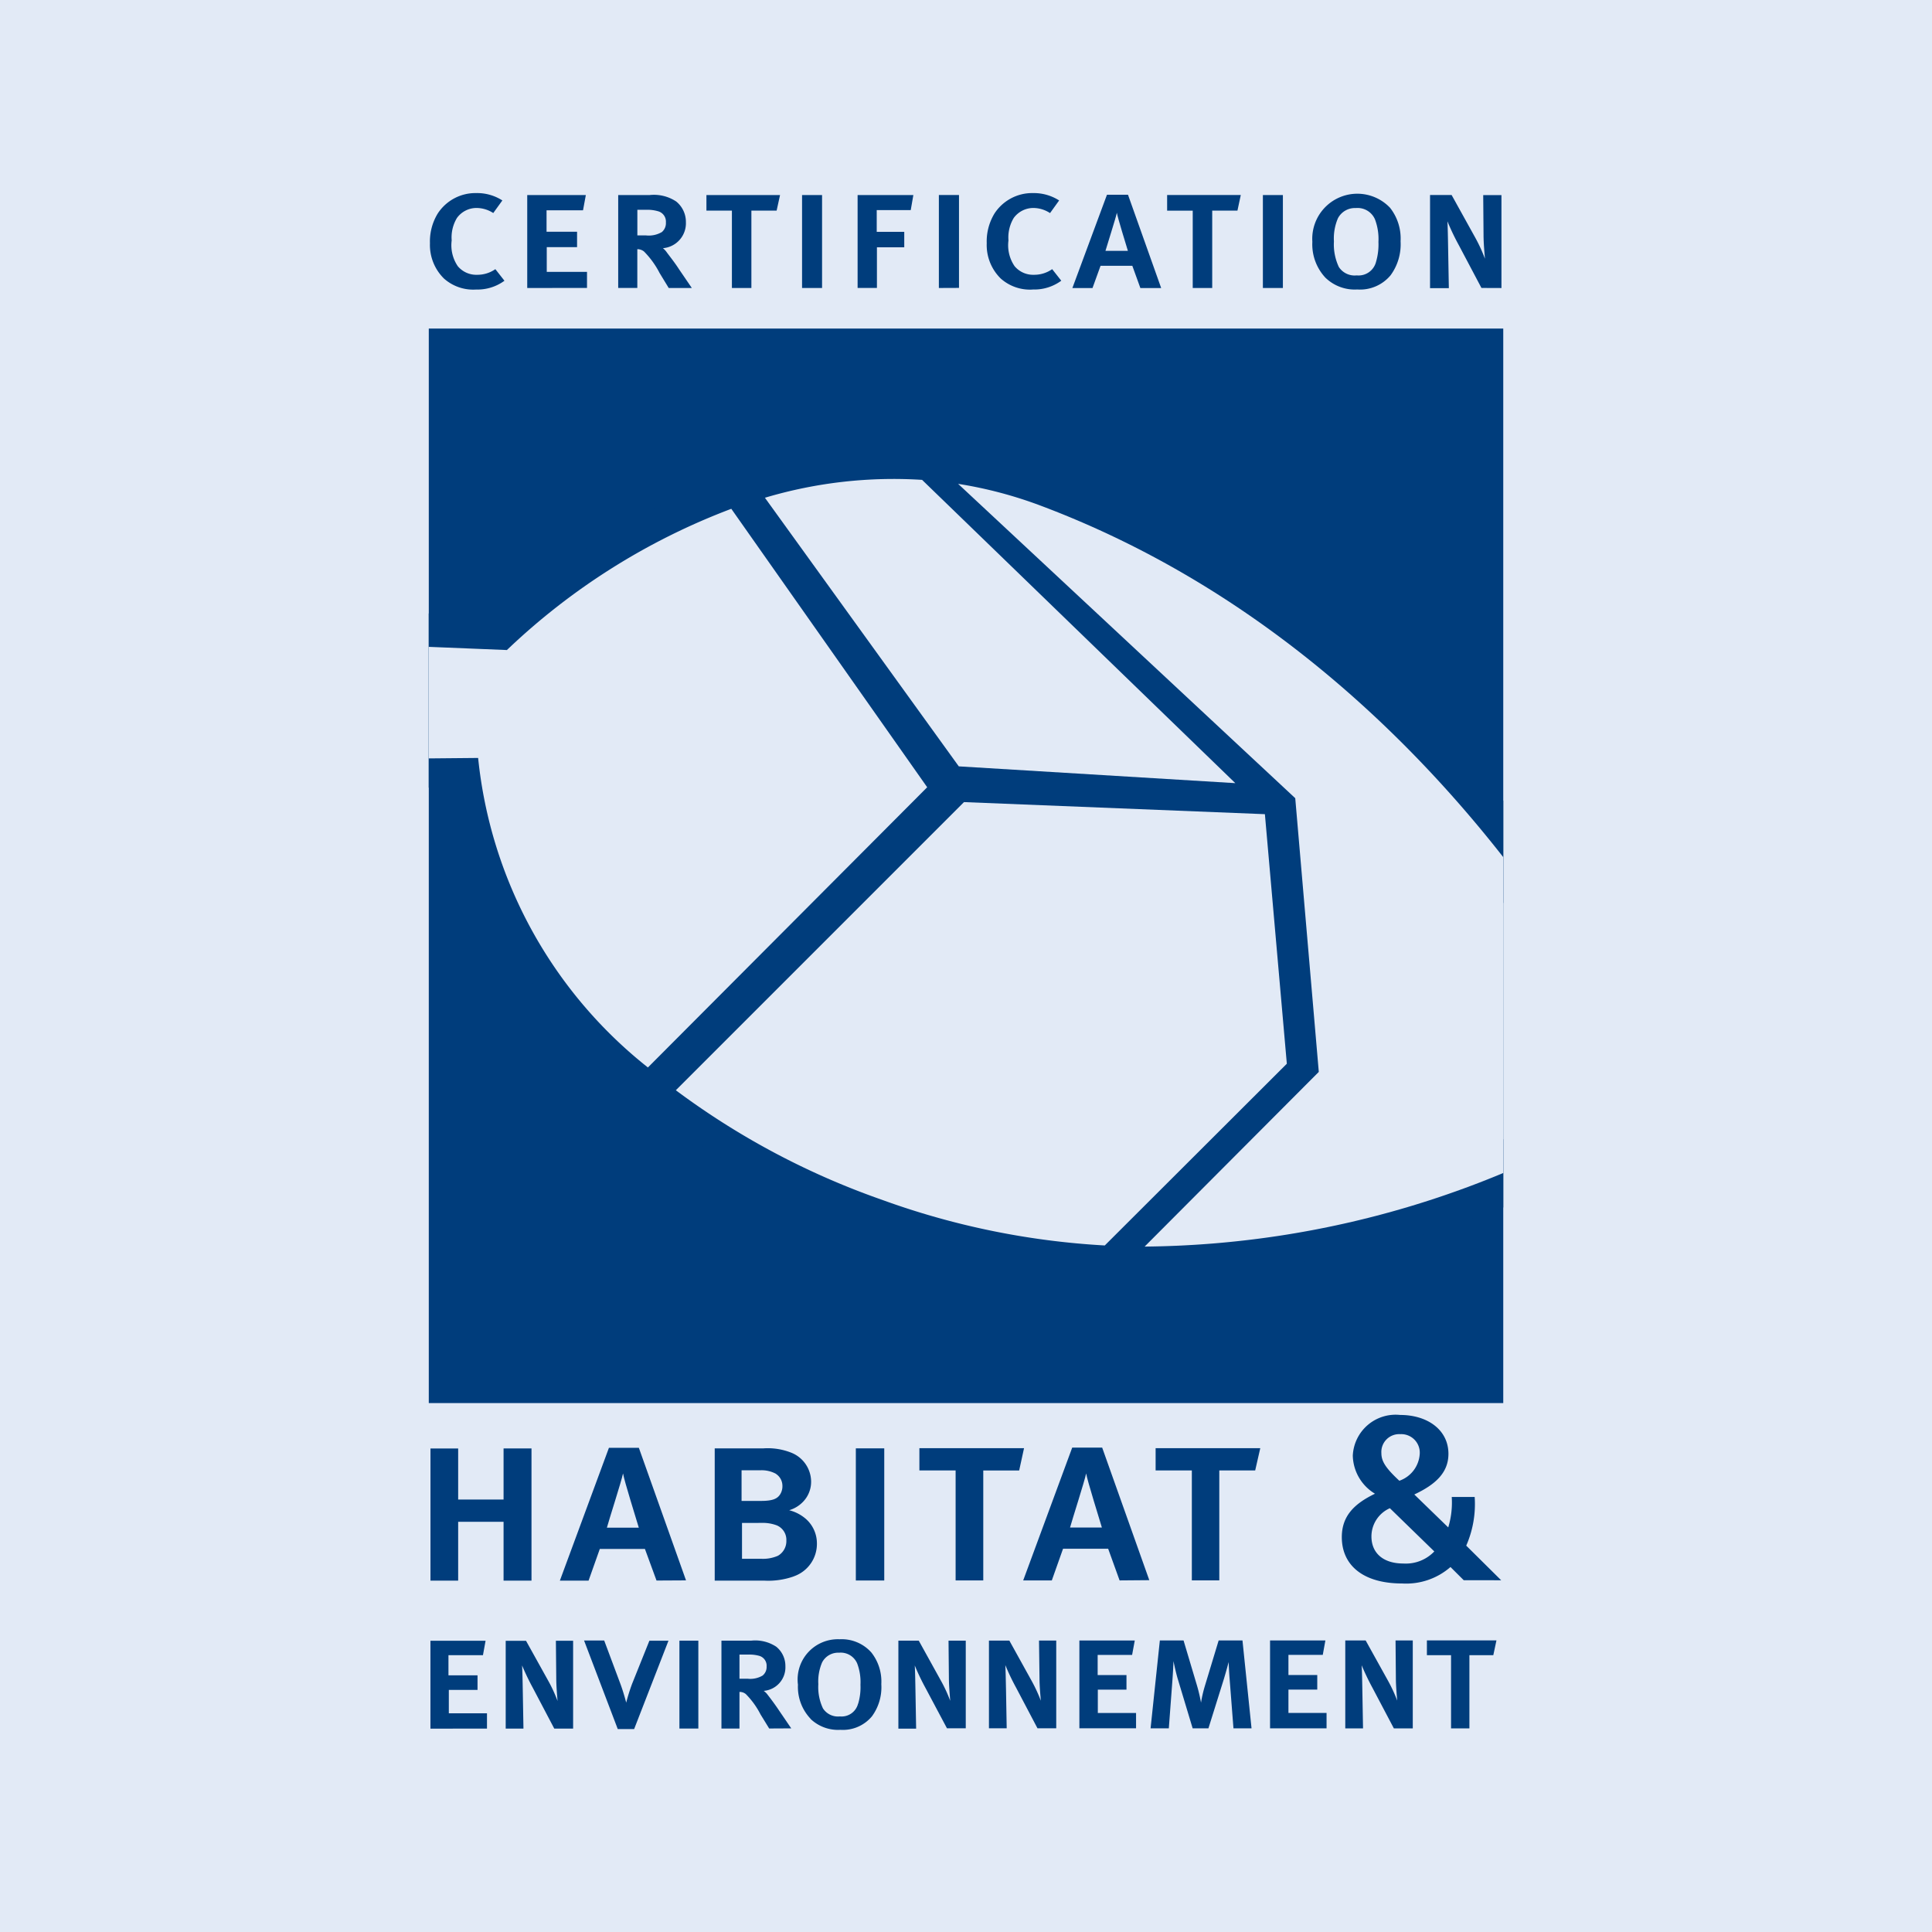
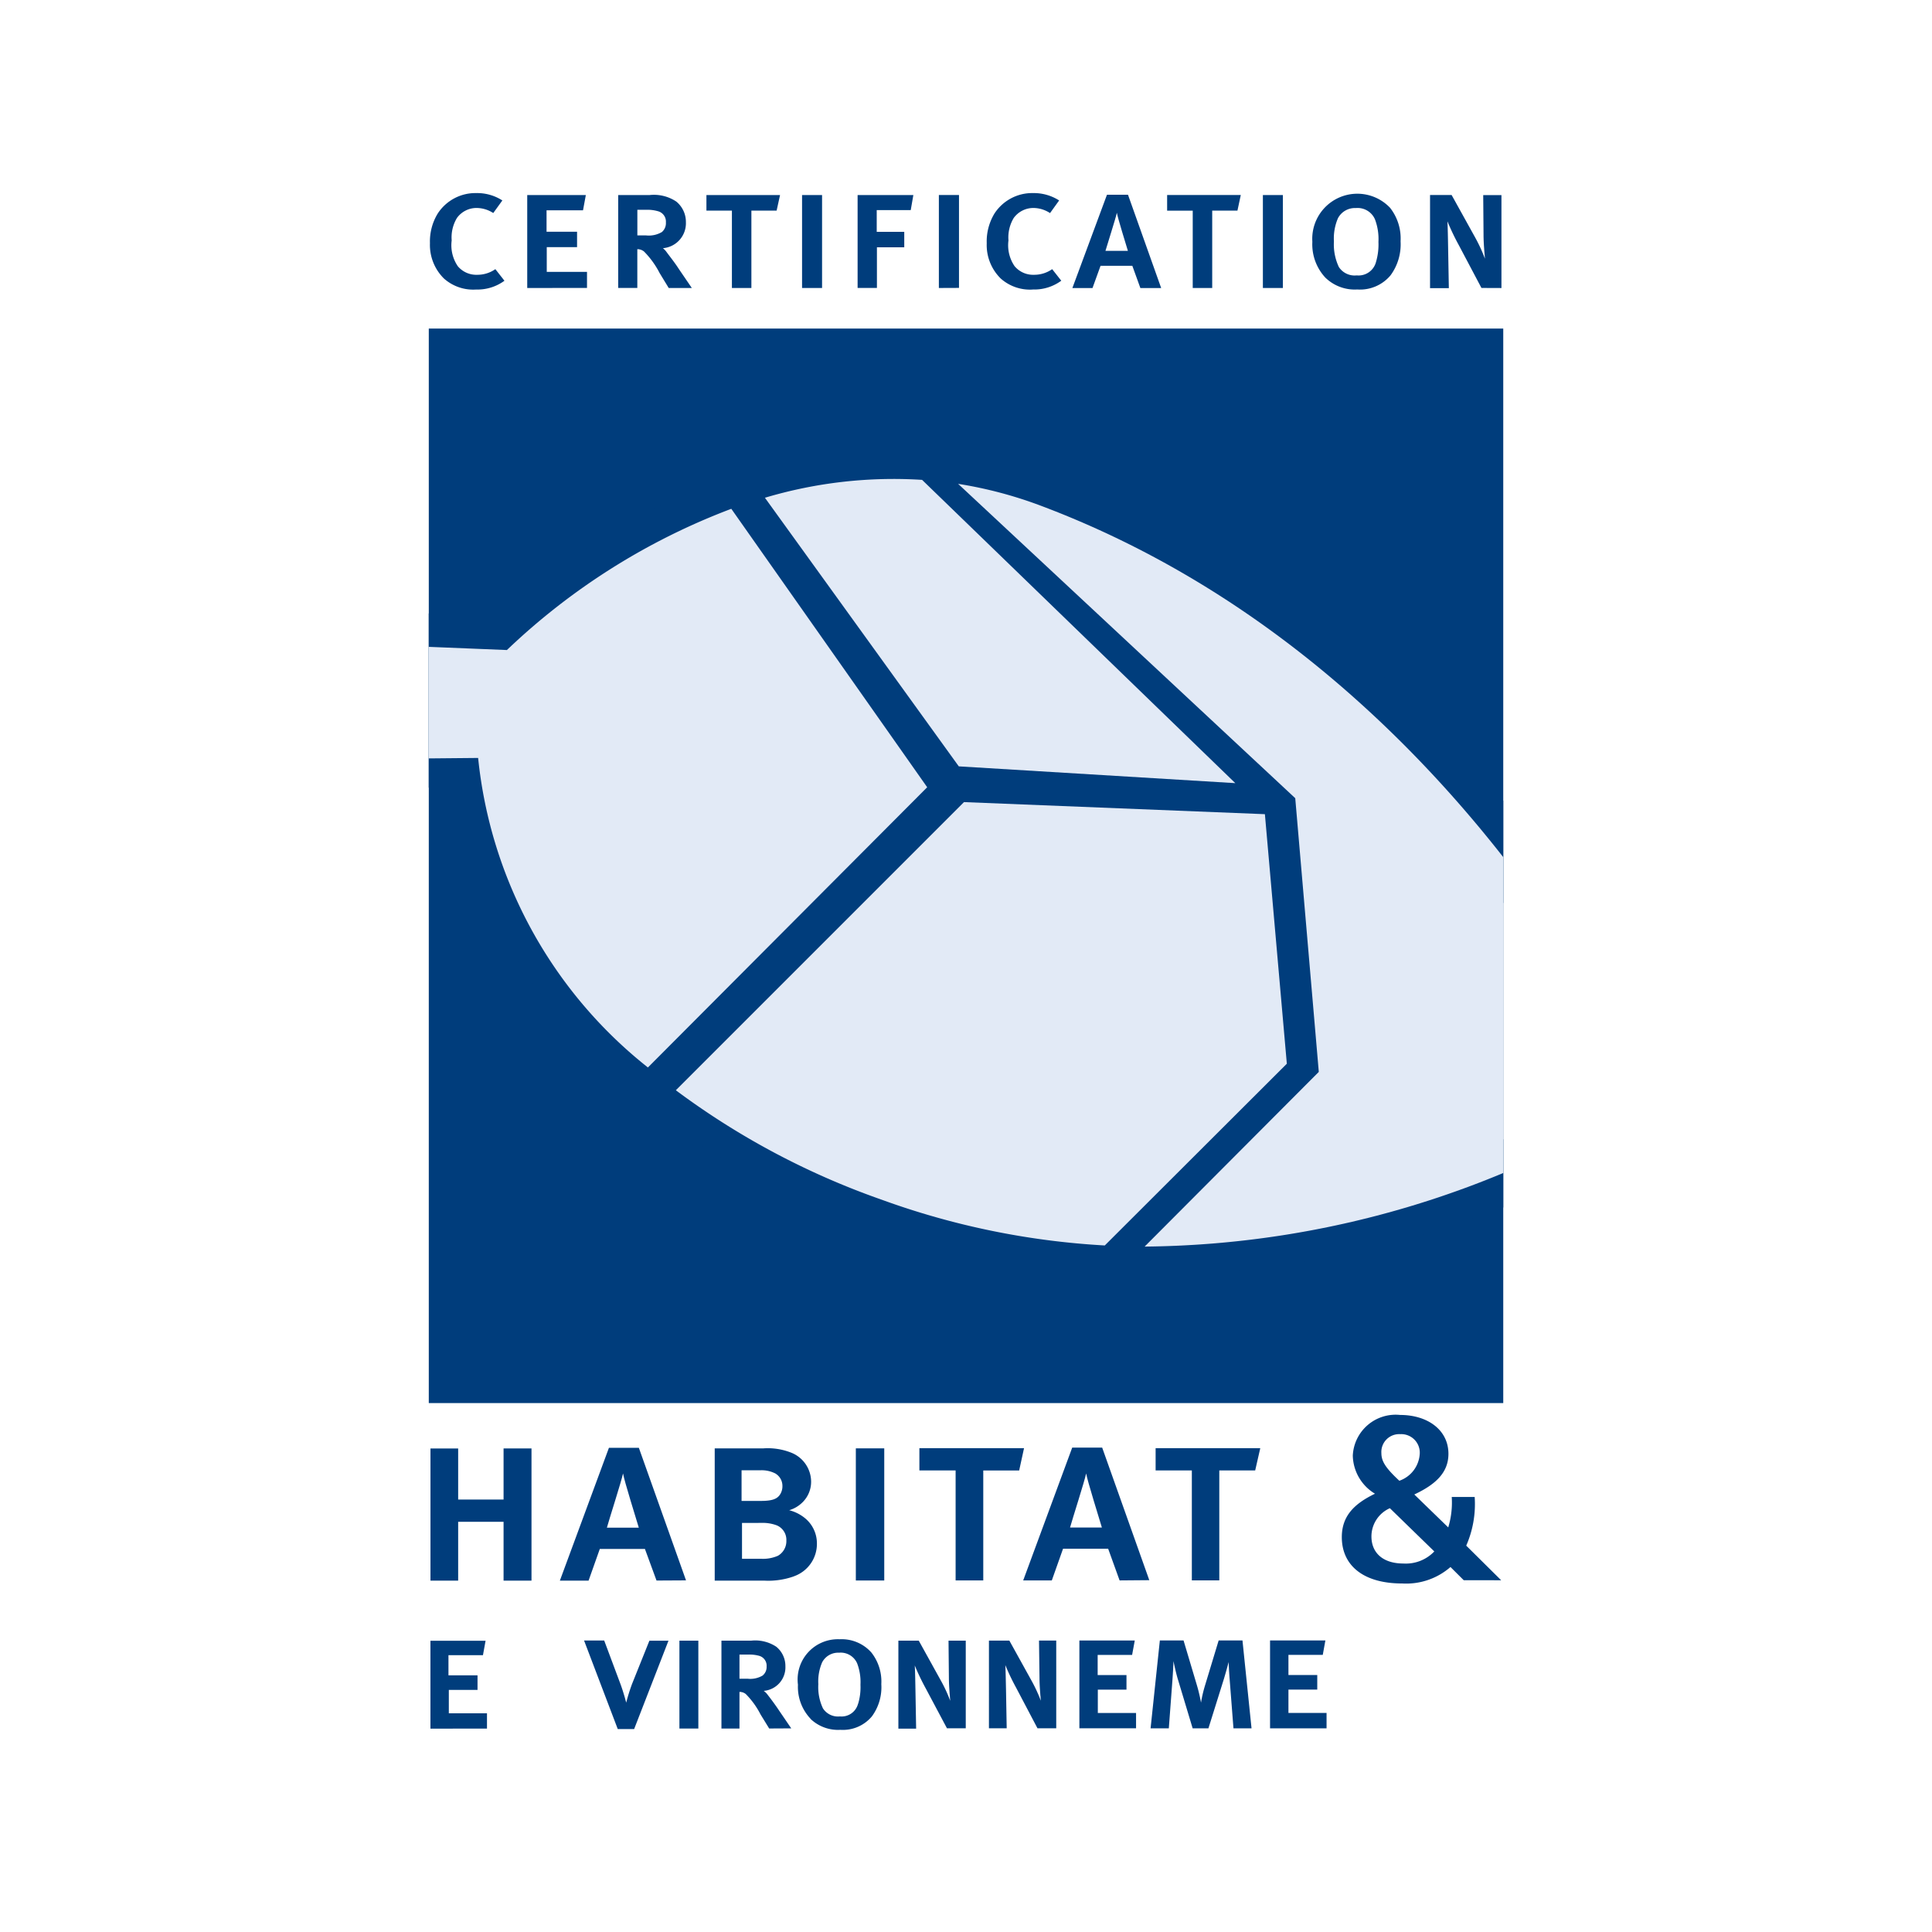
<svg xmlns="http://www.w3.org/2000/svg" width="48" height="48" viewBox="0 0 48 48">
  <defs>
    <clipPath id="clip-path">
      <rect id="Rectangle_761" data-name="Rectangle 761" width="26.696" height="26.696" fill="#003d7c" />
    </clipPath>
  </defs>
  <g id="Groupe_5936" data-name="Groupe 5936" transform="translate(-957 -969)">
-     <rect id="Rectangle_783" data-name="Rectangle 783" width="48" height="48" transform="translate(957 969)" fill="#e2eaf6" />
    <g id="Groupe_5925" data-name="Groupe 5925" transform="translate(-0.986 -3.264)">
      <g id="Groupe_5923" data-name="Groupe 5923" transform="translate(968.638 980.427)">
        <g id="Groupe_5918" data-name="Groupe 5918" transform="translate(0.001 0)">
          <rect id="Rectangle_758" data-name="Rectangle 758" width="26.695" height="26.696" transform="translate(0 0)" fill="#003d7c" />
          <rect id="Rectangle_759" data-name="Rectangle 759" width="26.695" height="26.696" transform="translate(0 0)" fill="none" />
        </g>
        <g id="Groupe_5902" data-name="Groupe 5902" clip-path="url(#clip-path)">
          <path id="Tracé_16871" data-name="Tracé 16871" d="M20.966,28.992a8.482,8.482,0,0,0,.43,2.052,12.156,12.156,0,0,0,2.889,4.592c4.267,4.308,11.155,4.8,12.486,4.818,6.011-.3,9.12-1.88,10.836-2.888.261-.153.487-.294.694-.42A30.875,30.875,0,0,0,42.691,29.3c-5.2-5.2-10.513-6.215-11.575-6.354A7.948,7.948,0,0,0,28.957,23c-3.935.595-7.4,3.871-7.5,3.984l-.24.224-2.167-.1-.069,1.181c.391-.006.849-.009,1.225,0l.687.018Zm-1.049,2.576a9.1,9.1,0,0,1-.423-1.714c-.654,0-1.322.024-1.324.024l-.858.026.215-3.66.784.047-.036.784.036-.784-.784-.047.046-.773,3.062.14a17.13,17.13,0,0,1,8.08-4.161,9.494,9.494,0,0,1,2.594-.057c1.322.172,6.972,1.285,12.492,6.8a32.819,32.819,0,0,1,6.241,8.927l.35.717-.724.338c-.21.094-.655.383-1.262.743a19.707,19.707,0,0,1-2.43,1.228,26.522,26.522,0,0,1-9.155,1.877h-.052c-1.438-.045-8.7-.426-13.593-5.278a13.724,13.724,0,0,1-3.258-5.178" transform="translate(-18.909 -18.454)" fill="#003d7c" />
          <path id="Tracé_16872" data-name="Tracé 16872" d="M32.482,23.107,37.3,29.782l6.87.417-7.782-7.535a11.189,11.189,0,0,0-3.9.443" transform="translate(-24.131 -18.905)" fill="#e2eaf6" />
          <path id="Tracé_16873" data-name="Tracé 16873" d="M48.179,30.637l.585,6.8-4.327,4.34a23.7,23.7,0,0,0,12.578-3.751S52.483,27.364,41.854,23.369a10.43,10.43,0,0,0-2.051-.542Z" transform="translate(-26.651 -18.969)" fill="#e2eaf6" />
          <path id="Tracé_16874" data-name="Tracé 16874" d="M39.766,45.9l4.523-4.515-.545-6.2-7.476-.3-7.159,7.159a19.108,19.108,0,0,0,5.108,2.717A19.337,19.337,0,0,0,39.766,45.9" transform="translate(-22.97 -23.12)" fill="#e2eaf6" />
          <path id="Tracé_16875" data-name="Tracé 16875" d="M26.833,23.773a16.507,16.507,0,0,0-5.575,3.509l-2.6-.106L18.5,29.982l2.043-.019a11.261,11.261,0,0,0,4.218,7.69L31.7,30.691Z" transform="translate(-19.316 -19.295)" fill="#e2eaf6" />
        </g>
      </g>
      <g id="Groupe_5924" data-name="Groupe 5924" transform="translate(968.434 977.041)">
        <path id="Tracé_16876" data-name="Tracé 16876" d="M20.571,14.177a1.092,1.092,0,0,1-.789-.274,1.171,1.171,0,0,1-.348-.876,1.332,1.332,0,0,1,.192-.737,1.117,1.117,0,0,1,.958-.51,1.159,1.159,0,0,1,.649.183l-.226.313a.768.768,0,0,0-.414-.126.6.6,0,0,0-.488.248.933.933,0,0,0-.131.558.923.923,0,0,0,.152.641.6.6,0,0,0,.484.213.778.778,0,0,0,.449-.14l.226.288a1.135,1.135,0,0,1-.714.218" transform="translate(-19.2 -11.76)" fill="#003d7c" />
        <path id="Tracé_16877" data-name="Tracé 16877" d="M23.153,14.164V11.855h1.456l-.07.379h-.906v.532h.758v.383h-.753v.614h1v.4Z" transform="translate(-20.502 -11.786)" fill="#003d7c" />
        <path id="Tracé_16878" data-name="Tracé 16878" d="M27.107,12.221v.636h.209a.638.638,0,0,0,.4-.083.289.289,0,0,0,.1-.24.266.266,0,0,0-.2-.278.938.938,0,0,0-.279-.035Zm.779,1.943-.226-.371a2.169,2.169,0,0,0-.388-.536.264.264,0,0,0-.166-.057v.963h-.475V11.855h.78a1,1,0,0,1,.662.161.651.651,0,0,1,.24.514.621.621,0,0,1-.571.645.5.5,0,0,1,.1.109c.074.1.2.257.3.414l.318.466Z" transform="translate(-21.72 -11.786)" fill="#003d7c" />
        <path id="Tracé_16879" data-name="Tracé 16879" d="M31.744,12.242h-.627v1.922h-.484V12.242H30v-.387h1.829Z" transform="translate(-22.897 -11.786)" fill="#003d7c" />
        <rect id="Rectangle_762" data-name="Rectangle 762" width="0.497" height="2.309" transform="translate(9.479 0.069)" fill="#003d7c" />
        <path id="Tracé_16880" data-name="Tracé 16880" d="M37.1,12.229h-.845v.54h.684v.384H36.26v1.01H35.78V11.855h1.385Z" transform="translate(-24.921 -11.786)" fill="#003d7c" />
        <path id="Tracé_16881" data-name="Tracé 16881" d="M38.883,14.164v-2.31h.5v2.308Z" transform="translate(-26.005 -11.786)" fill="#003d7c" />
        <path id="Tracé_16882" data-name="Tracé 16882" d="M41.85,14.177a1.092,1.092,0,0,1-.789-.274,1.167,1.167,0,0,1-.348-.876,1.337,1.337,0,0,1,.191-.737,1.117,1.117,0,0,1,.959-.51,1.169,1.169,0,0,1,.649.183l-.226.314a.765.765,0,0,0-.414-.127.605.605,0,0,0-.488.248.939.939,0,0,0-.131.558.919.919,0,0,0,.153.641.6.6,0,0,0,.484.213.776.776,0,0,0,.449-.14l.226.287a1.128,1.128,0,0,1-.714.218" transform="translate(-26.646 -11.76)" fill="#003d7c" />
        <path id="Tracé_16883" data-name="Tracé 16883" d="M45.092,12.29c-.026.131-.244.807-.283.946h.557c-.044-.148-.252-.815-.274-.946m.584,1.87-.2-.553h-.789l-.2.553h-.5l.859-2.317h.523l.824,2.317Z" transform="translate(-27.792 -11.781)" fill="#003d7c" />
        <path id="Tracé_16884" data-name="Tracé 16884" d="M49.355,12.242h-.627v1.922h-.484V12.243h-.636v-.389h1.83Z" transform="translate(-29.059 -11.786)" fill="#003d7c" />
        <rect id="Rectangle_763" data-name="Rectangle 763" width="0.497" height="2.309" transform="translate(20.928 0.069)" fill="#003d7c" />
        <path id="Tracé_16885" data-name="Tracé 16885" d="M54.739,13.5A1.534,1.534,0,0,0,54.8,13a1.379,1.379,0,0,0-.087-.562.47.47,0,0,0-.475-.279.476.476,0,0,0-.444.253,1.269,1.269,0,0,0-.1.575,1.319,1.319,0,0,0,.122.636.468.468,0,0,0,.445.209.448.448,0,0,0,.479-.335m-1.25.4a1.214,1.214,0,0,1-.332-.9,1.12,1.12,0,0,1,1.93-.845,1.23,1.23,0,0,1,.262.832,1.3,1.3,0,0,1-.249.846.987.987,0,0,1-.828.352,1.045,1.045,0,0,1-.784-.287" transform="translate(-31.001 -11.767)" fill="#003d7c" />
        <path id="Tracé_16886" data-name="Tracé 16886" d="M58.931,14.163,58.369,13.1a5.964,5.964,0,0,1-.283-.592c.008.144.013.414.017.649l.018,1.011h-.467V11.854h.536l.58,1.046a3.959,3.959,0,0,1,.248.536c-.009-.122-.035-.374-.035-.6l-.008-.98h.453v2.309Z" transform="translate(-32.573 -11.786)" fill="#003d7c" />
        <path id="Tracé_16887" data-name="Tracé 16887" d="M57.225,58.583a.443.443,0,0,0-.477.47c0,.2.1.365.446.687a.755.755,0,0,0,.507-.669.46.46,0,0,0-.476-.489m-.266,1.84a.767.767,0,0,0-.458.7c0,.415.292.674.794.674a.977.977,0,0,0,.768-.3Zm1.835,1.789-.329-.328a1.673,1.673,0,0,1-1.2.409c-.978,0-1.5-.458-1.5-1.151,0-.527.31-.831.824-1.079a1.132,1.132,0,0,1-.551-.947,1.065,1.065,0,0,1,1.176-1.01c.681,0,1.2.372,1.2.966,0,.477-.334.768-.848,1.01l.843.818a2.116,2.116,0,0,0,.087-.756h.57a2.573,2.573,0,0,1-.21,1.209l.868.86Z" transform="translate(-32.876 -27.728)" fill="#003d7c" />
        <path id="Tracé_16888" data-name="Tracé 16888" d="M22.059,62.695V61.233H20.931v1.462h-.688V59.411h.688v1.269h1.128v-1.27h.694l0,3.284Z" transform="translate(-19.996 -28.201)" fill="#003d7c" />
        <path id="Tracé_16889" data-name="Tracé 16889" d="M26.855,60.028c-.037.186-.347,1.146-.4,1.344h.793c-.062-.211-.36-1.158-.391-1.344m.831,2.657L27.4,61.9H26.279L26,62.687h-.713l1.219-3.3h.743l1.172,3.294Z" transform="translate(-21.825 -28.194)" fill="#003d7c" />
        <path id="Tracé_16890" data-name="Tracé 16890" d="M32,61.26v.891h.483a.931.931,0,0,0,.409-.075.419.419,0,0,0,.21-.378.39.39,0,0,0-.236-.377.983.983,0,0,0-.377-.062Zm.843-1.221a.745.745,0,0,0-.391-.087h-.463v.761h.472c.3,0,.427-.05.5-.187a.374.374,0,0,0,.043-.185.355.355,0,0,0-.161-.3m.446,2.546a1.9,1.9,0,0,1-.743.106H31.322V59.407h1.214a1.582,1.582,0,0,1,.681.105.78.78,0,0,1,.5.718.715.715,0,0,1-.21.514.788.788,0,0,1-.335.2,1.016,1.016,0,0,1,.416.217.81.81,0,0,1,.273.606.853.853,0,0,1-.57.818" transform="translate(-24.013 -28.2)" fill="#003d7c" />
        <rect id="Rectangle_764" data-name="Rectangle 764" width="0.706" height="3.283" transform="translate(10.815 31.207)" fill="#003d7c" />
        <path id="Tracé_16891" data-name="Tracé 16891" d="M41.773,59.955h-.892v2.731h-.687l0-2.732h-.9V59.4h2.6Z" transform="translate(-26.9 -28.198)" fill="#003d7c" />
        <path id="Tracé_16892" data-name="Tracé 16892" d="M44.909,60.021c-.037.186-.346,1.146-.4,1.344H45.3c-.062-.211-.36-1.159-.391-1.344m.831,2.658-.284-.787H44.335l-.279.787h-.711l1.218-3.3h.744l1.171,3.294Z" transform="translate(-28.372 -28.191)" fill="#003d7c" />
        <path id="Tracé_16893" data-name="Tracé 16893" d="M50.974,59.952h-.892v2.732H49.4V59.953h-.9V59.4h2.6Z" transform="translate(-30.237 -28.197)" fill="#003d7c" />
        <path id="Tracé_16894" data-name="Tracé 16894" d="M20.13,69.113V66.929H21.5l-.065.359h-.857v.5H21.3v.362h-.713v.582h.948v.379Z" transform="translate(-19.884 -30.942)" fill="#003d7c" />
-         <path id="Tracé_16895" data-name="Tracé 16895" d="M24.278,69.111,23.746,68.1a6.08,6.08,0,0,1-.268-.559c.008.136.013.391.017.613l.017.956h-.441V66.929h.505l.549.988a3.612,3.612,0,0,1,.234.507c-.008-.116-.032-.355-.032-.57l-.009-.926h.428v2.183Z" transform="translate(-20.955 -30.941)" fill="#003d7c" />
        <path id="Tracé_16896" data-name="Tracé 16896" d="M27.378,69.121h-.407l-.837-2.2h.5l.4,1.07c.07.186.128.4.147.474A4.621,4.621,0,0,1,27.326,68l.431-1.074h.474Z" transform="translate(-22.071 -30.94)" fill="#003d7c" />
        <rect id="Rectangle_765" data-name="Rectangle 765" width="0.47" height="2.183" transform="translate(6.432 35.985)" fill="#003d7c" />
        <path id="Tracé_16897" data-name="Tracé 16897" d="M31.948,67.27v.6h.2a.6.6,0,0,0,.374-.078.272.272,0,0,0,.1-.227.254.254,0,0,0-.186-.264.937.937,0,0,0-.263-.031Zm.738,1.837-.215-.35a2.026,2.026,0,0,0-.366-.506.243.243,0,0,0-.157-.053v.91H31.5V66.925h.737a.946.946,0,0,1,.626.151.617.617,0,0,1,.226.486.586.586,0,0,1-.539.61.429.429,0,0,1,.1.1c.071.091.186.244.284.392l.3.44Z" transform="translate(-24.024 -30.94)" fill="#003d7c" />
        <path id="Tracé_16898" data-name="Tracé 16898" d="M35.987,68.474A1.428,1.428,0,0,0,36.045,68a1.31,1.31,0,0,0-.083-.532.445.445,0,0,0-.449-.263.449.449,0,0,0-.42.239,1.2,1.2,0,0,0-.095.544,1.239,1.239,0,0,0,.115.6.445.445,0,0,0,.421.2.423.423,0,0,0,.452-.318m-1.181.376A1.148,1.148,0,0,1,34.492,68a1,1,0,0,1,1.034-1.129.986.986,0,0,1,.79.329,1.165,1.165,0,0,1,.247.787,1.221,1.221,0,0,1-.234.8.938.938,0,0,1-.783.334.989.989,0,0,1-.741-.271" transform="translate(-25.115 -30.921)" fill="#003d7c" />
        <path id="Tracé_16899" data-name="Tracé 16899" d="M39.625,69.1,39.093,68.1a5.713,5.713,0,0,1-.268-.561c.009.137.013.392.017.614l.017.956h-.441V66.922h.506l.547.988a3.608,3.608,0,0,1,.235.507c-.008-.115-.032-.354-.033-.568l-.009-.927h.428V69.1Z" transform="translate(-26.546 -30.938)" fill="#003d7c" />
        <path id="Tracé_16900" data-name="Tracé 16900" d="M43.162,69.1l-.531-1.009a5.531,5.531,0,0,1-.268-.561c.008.136.012.392.017.614l.017.956h-.441V66.921h.507l.547.988a3.839,3.839,0,0,1,.235.506c-.008-.114-.033-.355-.033-.568L43.2,66.92h.428V69.1Z" transform="translate(-27.834 -30.938)" fill="#003d7c" />
        <path id="Tracé_16901" data-name="Tracé 16901" d="M45.492,69.1V66.919h1.376l-.066.358h-.856v.5h.716v.363h-.712v.58H46.9V69.1Z" transform="translate(-29.123 -30.938)" fill="#003d7c" />
        <path id="Tracé_16902" data-name="Tracé 16902" d="M50.331,69.1l-.095-1.224c-.013-.148-.021-.338-.025-.424-.017.074-.071.263-.115.412L49.709,69.1h-.392l-.366-1.215c-.042-.135-.091-.359-.111-.457,0,.082-.013.3-.024.457L48.725,69.1h-.453l.23-2.183h.589l.334,1.12c.046.153.086.342.1.425a3.15,3.15,0,0,1,.1-.429l.338-1.116h.592L50.78,69.1Z" transform="translate(-30.134 -30.937)" fill="#003d7c" />
        <path id="Tracé_16903" data-name="Tracé 16903" d="M52.943,69.1V66.916h1.375l-.065.359H53.4v.5h.716v.362H53.4v.58h.947V69.1Z" transform="translate(-31.837 -30.937)" fill="#003d7c" />
-         <path id="Tracé_16904" data-name="Tracé 16904" d="M57.09,69.1l-.532-1.009a6.17,6.17,0,0,1-.268-.559c.009.135.013.39.017.612l.017.956h-.441V66.915h.506l.549.989a3.744,3.744,0,0,1,.235.506c-.008-.115-.033-.354-.033-.568l-.008-.926h.428V69.1Z" transform="translate(-32.908 -30.936)" fill="#003d7c" />
-         <path id="Tracé_16905" data-name="Tracé 16905" d="M60.722,67.28h-.594V69.1h-.456V67.28h-.6v-.367H60.8Z" transform="translate(-34.069 -30.935)" fill="#003d7c" />
      </g>
    </g>
  </g>
</svg>